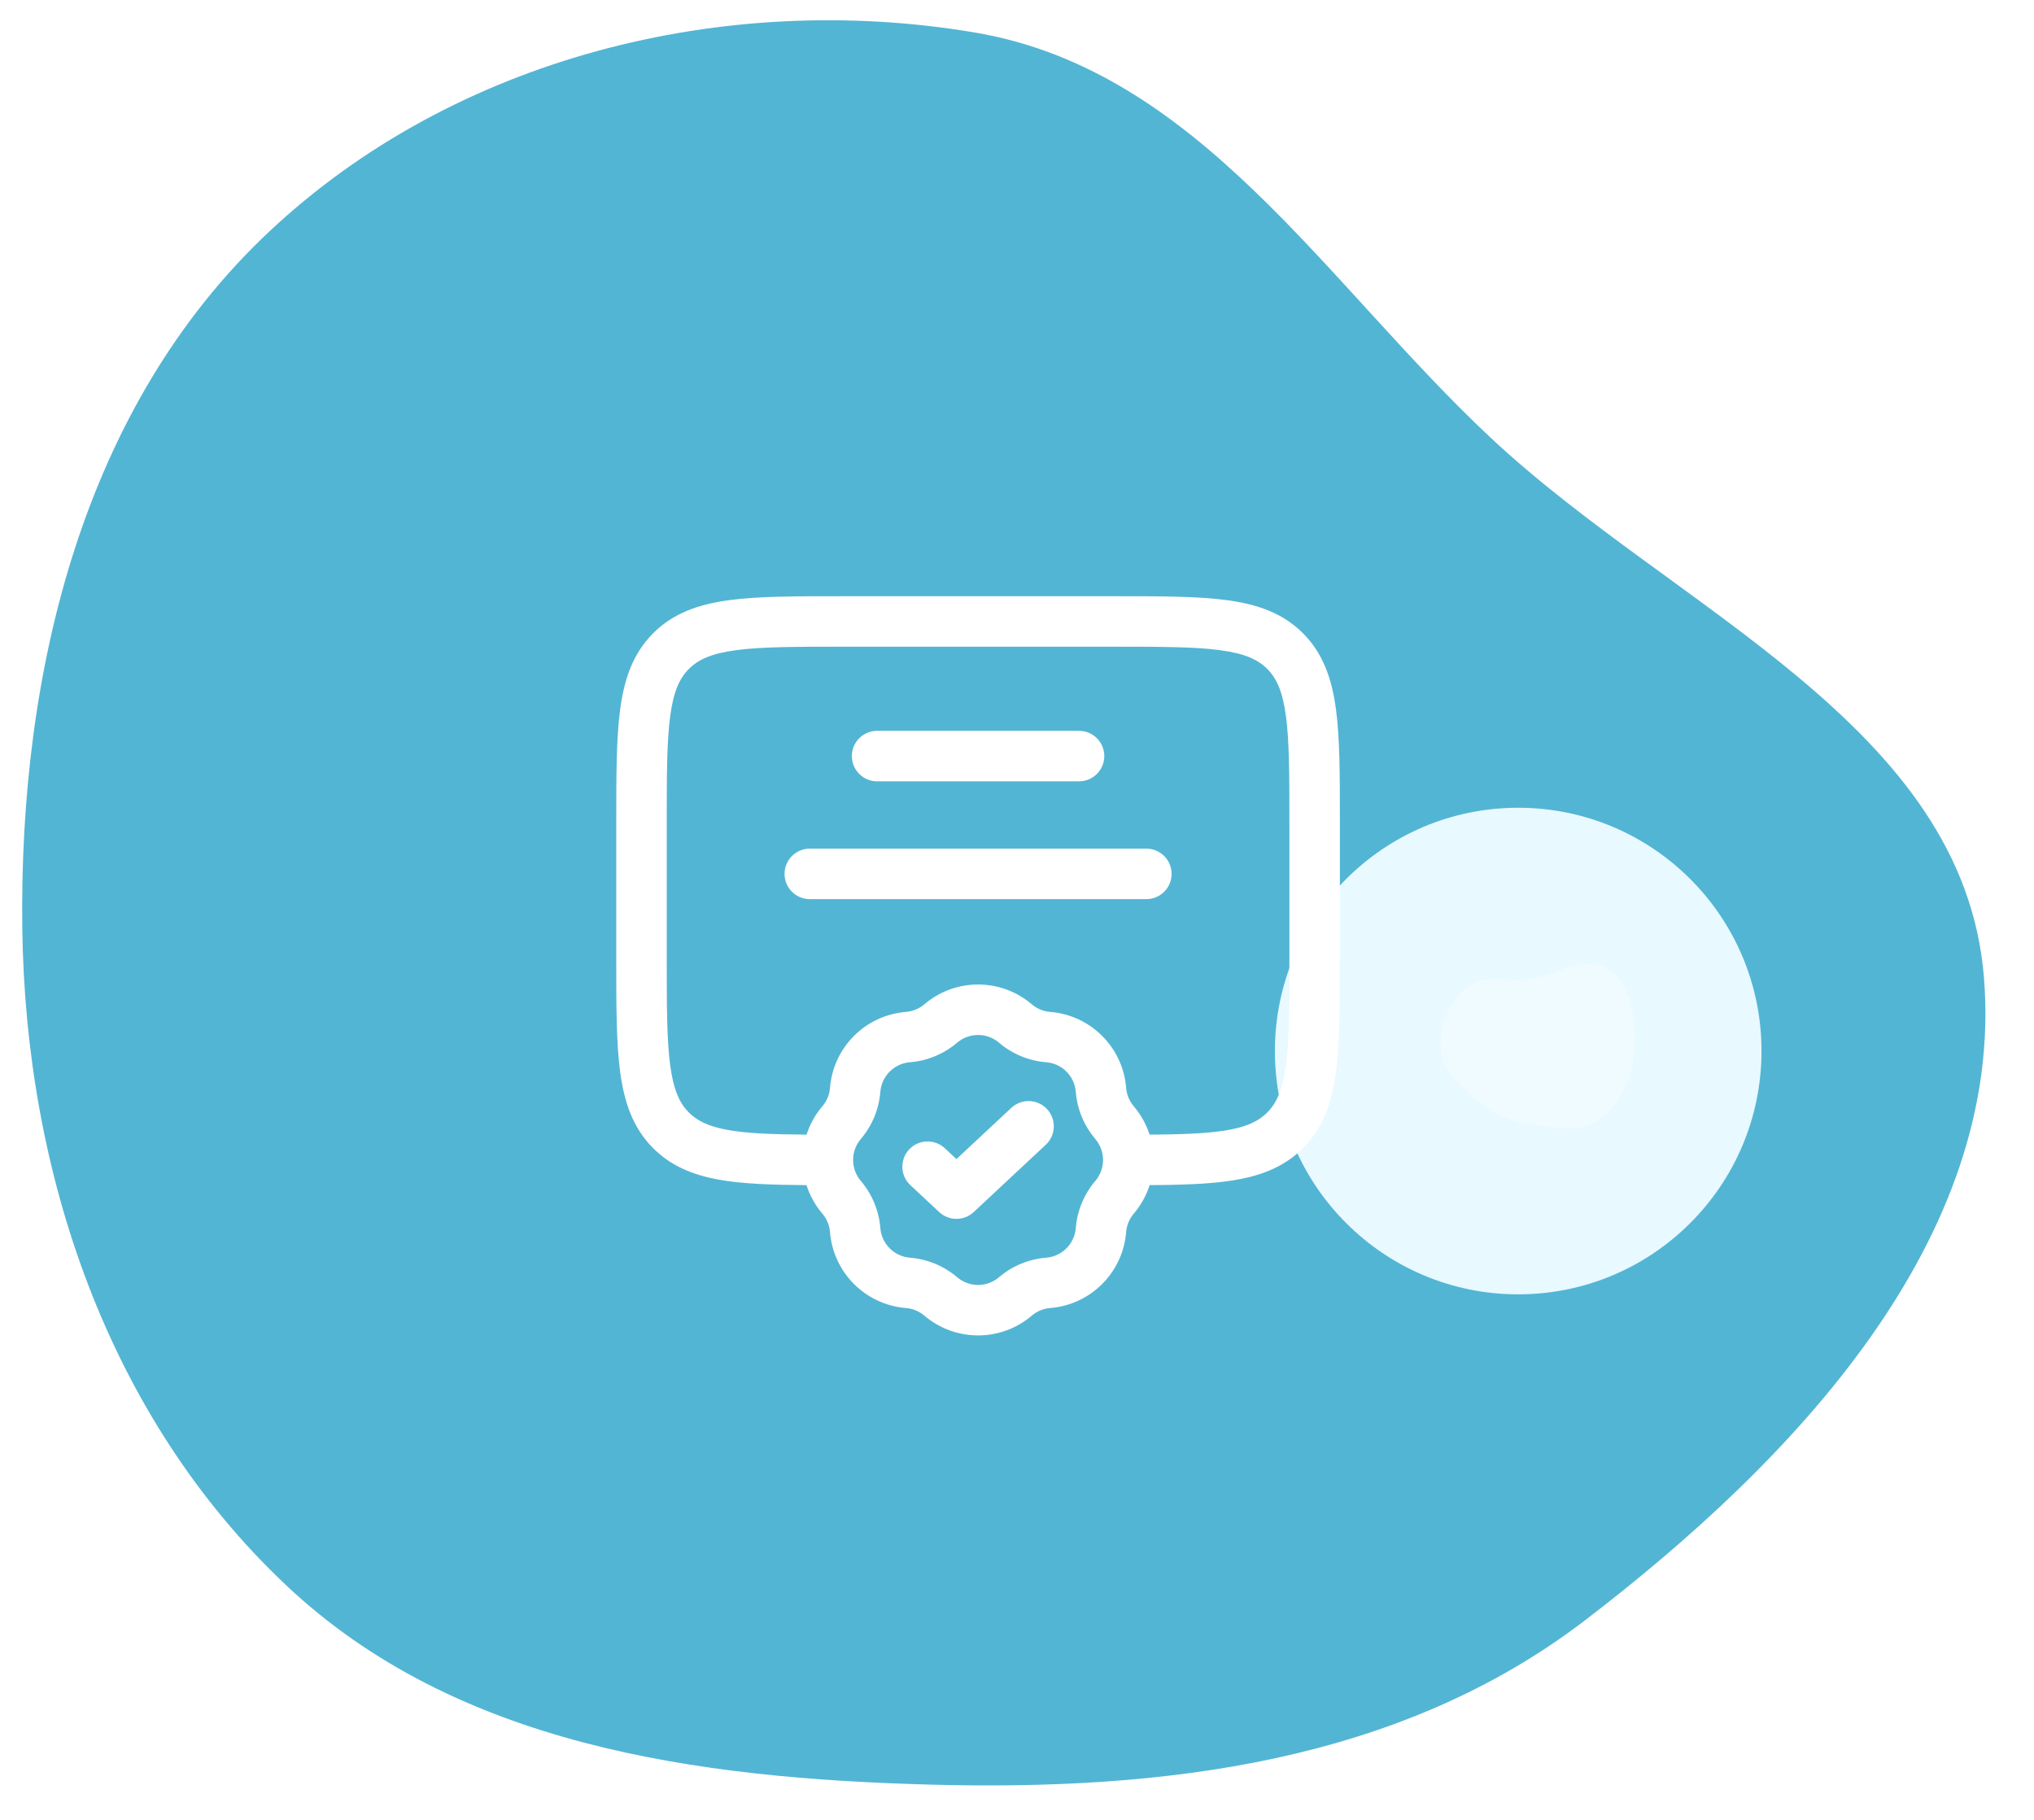
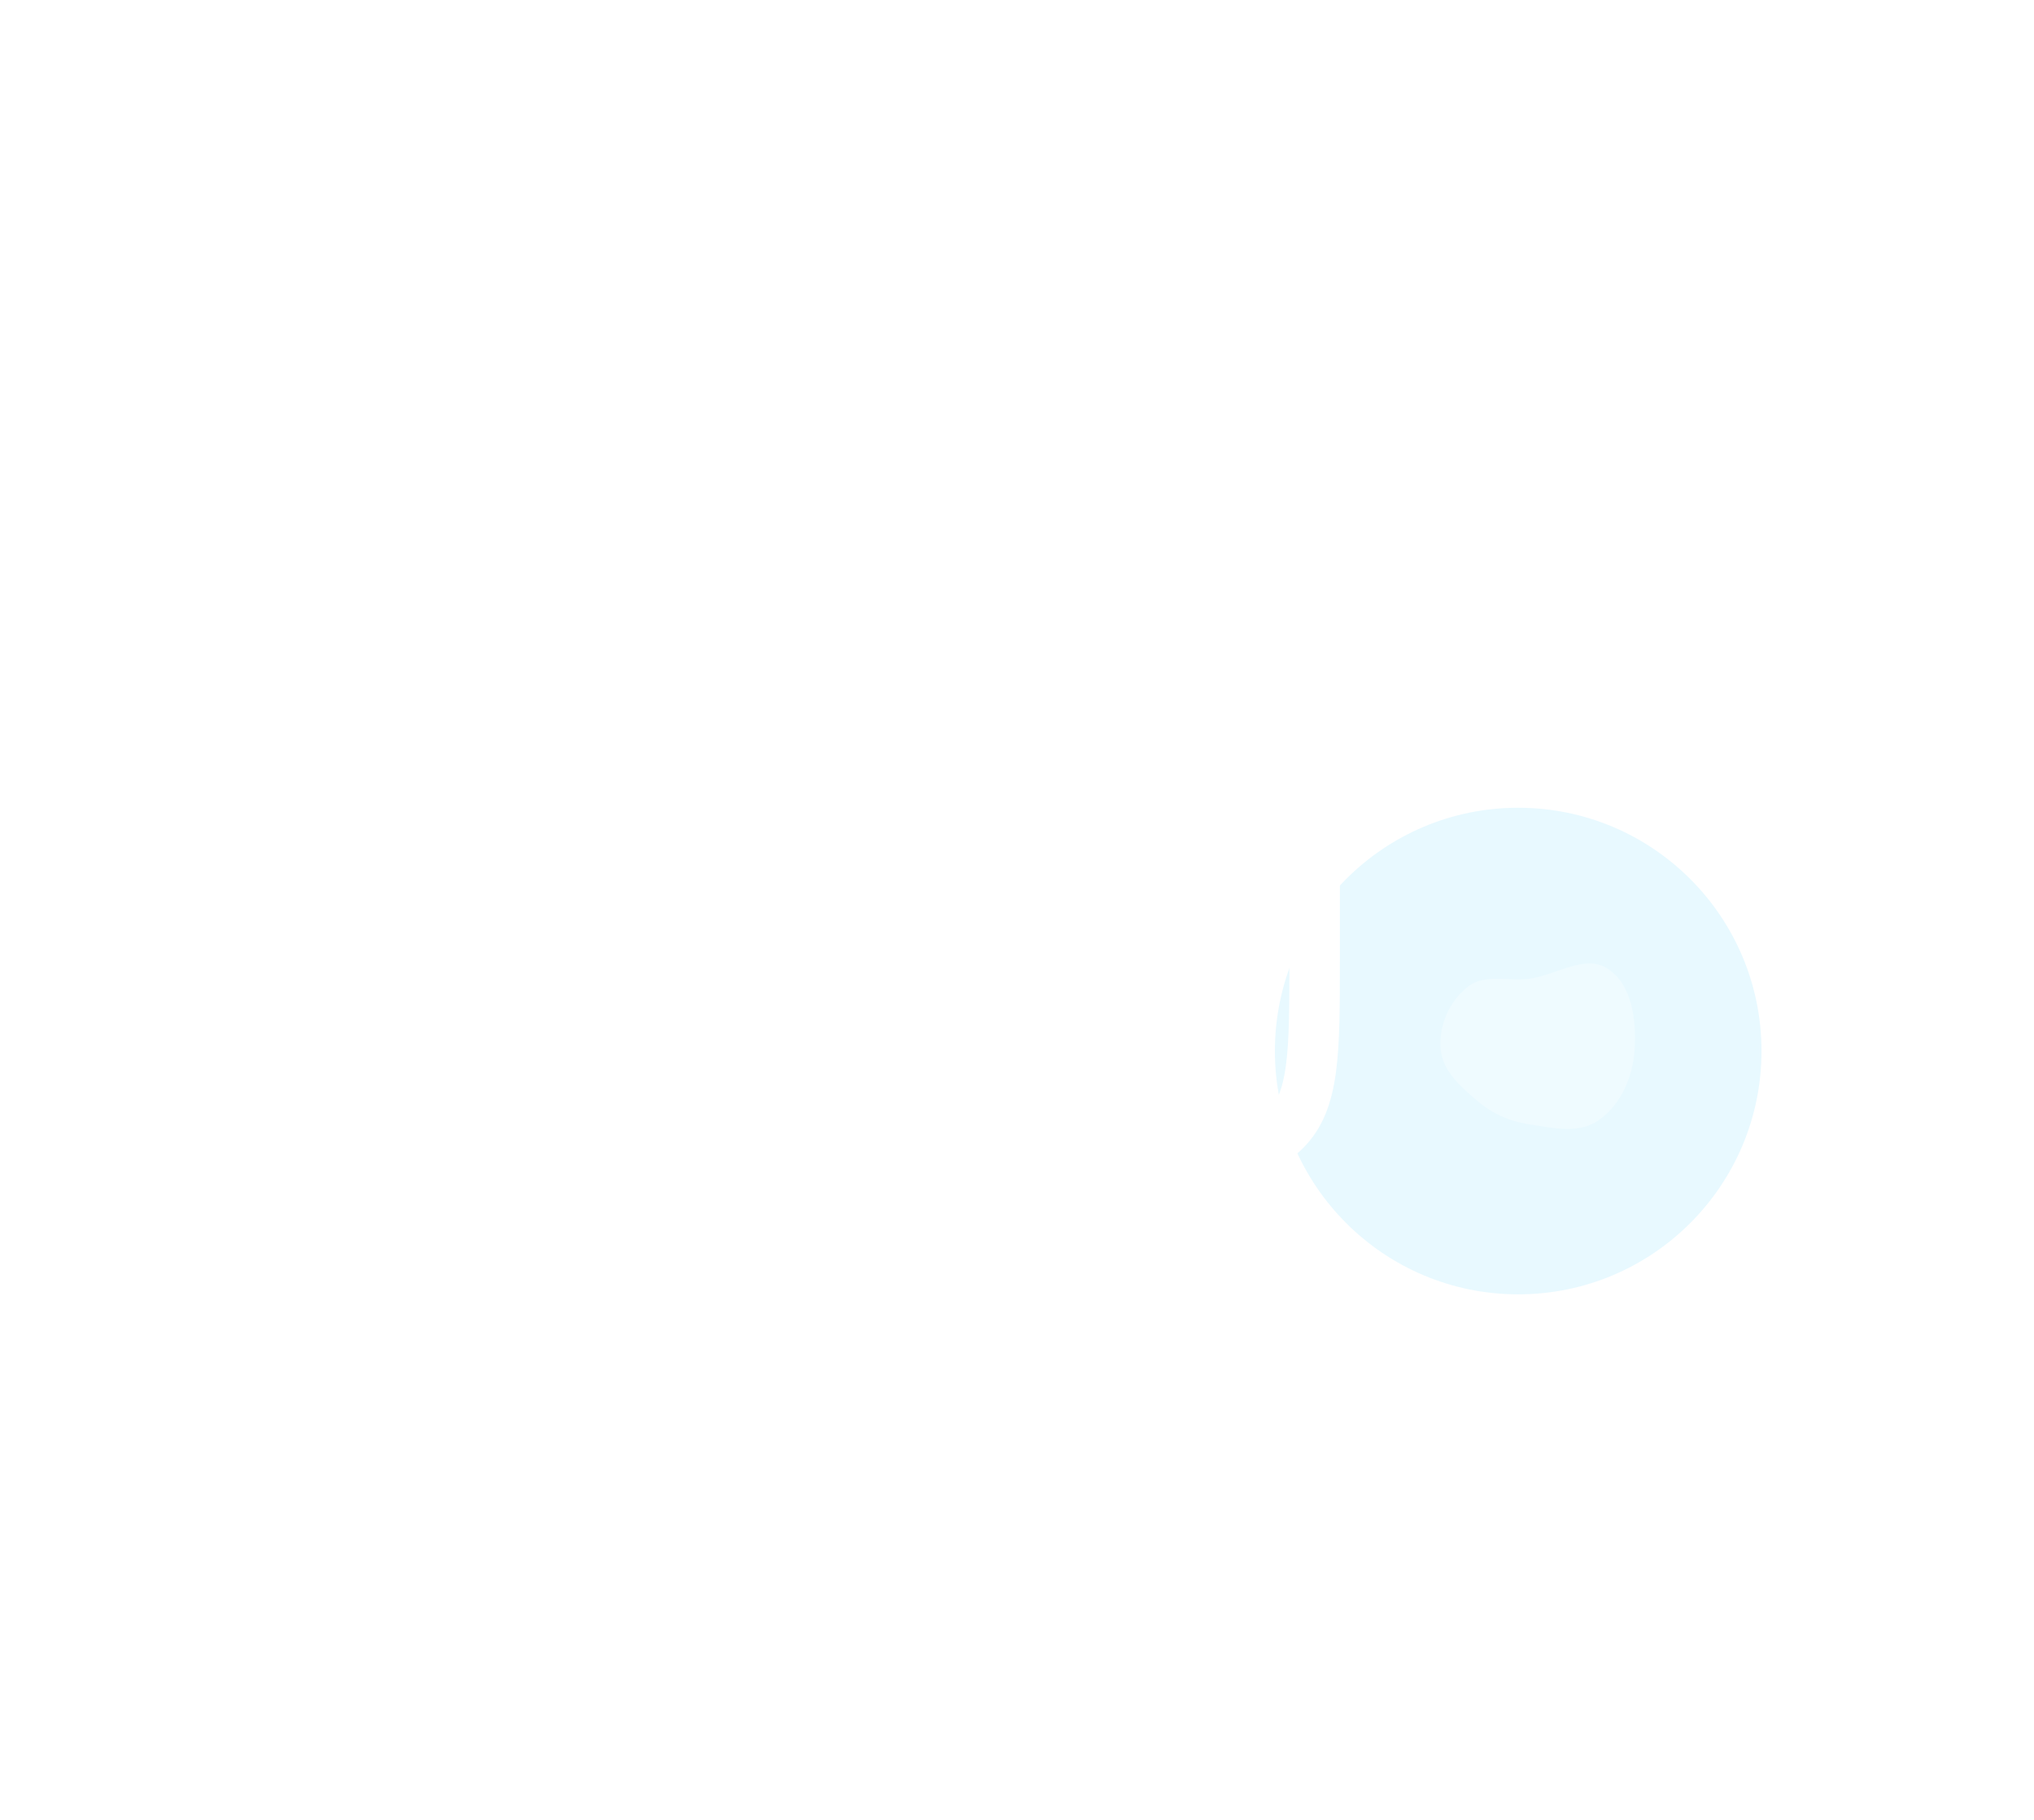
<svg xmlns="http://www.w3.org/2000/svg" width="209" height="187" viewBox="0 0 209 187" fill="none">
-   <path fill-rule="evenodd" clip-rule="evenodd" d="M2.29 95.338C1.958 69.048 8.49 41.824 27.623 23.833C46.663 5.929 74.389 -1 100.134 3.334C123.155 7.211 136.107 28.998 153.163 44.971C172.173 62.774 201.783 74.482 203.861 100.477C206.008 127.33 184.241 150.136 162.877 166.486C143.761 181.117 119.587 184.028 95.544 183.377C71.553 182.727 46.846 179.363 29.377 162.87C11.059 145.577 2.608 120.559 2.29 95.338Z" fill="#53B5D4" />
  <g filter="url(#filter0_f_46_408)">
    <circle cx="156" cy="108" r="25" fill="#E8F9FF" />
  </g>
  <path fill-rule="evenodd" clip-rule="evenodd" d="M157.11 100.573C159.922 100.214 162.857 97.981 165.227 99.556C167.71 101.207 168.143 104.783 167.965 107.788C167.797 110.62 166.596 113.455 164.308 115.087C162.264 116.544 159.58 115.912 157.11 115.528C155.13 115.22 153.361 114.452 151.827 113.145C150.1 111.674 148.222 110.066 148.025 107.788C147.816 105.377 148.932 102.892 150.811 101.4C152.544 100.024 154.927 100.853 157.11 100.573Z" fill="white" fill-opacity="0.3" />
  <path fill-rule="evenodd" clip-rule="evenodd" d="M86.477 61.264H114.523C119.253 61.264 123.065 61.264 126.063 61.667C129.176 62.086 131.797 62.981 133.879 65.063C135.96 67.144 136.856 69.765 137.274 72.878C137.677 75.876 137.677 79.689 137.677 84.418V98.631C137.677 103.361 137.677 107.173 137.274 110.171C136.856 113.284 135.96 115.905 133.879 117.987C132.157 119.708 130.058 120.625 127.6 121.125C125.213 121.612 122.334 121.734 118.925 121.77L118.905 121.77L118.129 121.773C117.795 122.825 117.25 123.825 116.496 124.71C116.043 125.242 115.769 125.903 115.714 126.6C115.381 130.765 112.074 134.072 107.909 134.405C107.212 134.46 106.551 134.734 106.019 135.188C102.839 137.898 98.161 137.898 94.981 135.188C94.449 134.734 93.788 134.46 93.091 134.405C88.926 134.072 85.619 130.765 85.286 126.6C85.231 125.903 84.957 125.242 84.504 124.71C83.751 123.827 83.207 122.827 82.872 121.777C79.275 121.753 76.263 121.655 73.789 121.201C71.168 120.719 68.937 119.802 67.121 117.987C65.04 115.905 64.144 113.284 63.726 110.171C63.323 107.173 63.323 103.361 63.323 98.631V84.418C63.323 79.689 63.323 75.876 63.726 72.878C64.144 69.765 65.04 67.144 67.121 65.063C69.203 62.981 71.824 62.086 74.937 61.667C77.935 61.264 81.747 61.264 86.477 61.264ZM82.877 116.589C83.213 115.545 83.754 114.551 84.504 113.672C84.957 113.141 85.231 112.479 85.286 111.782C85.619 107.617 88.926 104.31 93.091 103.978C93.788 103.922 94.449 103.648 94.981 103.195C98.161 100.485 102.839 100.485 106.019 103.195C106.551 103.648 107.212 103.922 107.909 103.978C112.074 104.31 115.381 107.617 115.714 111.782C115.769 112.479 116.043 113.141 116.496 113.672C117.244 114.55 117.786 115.542 118.121 116.585L118.879 116.583C122.287 116.546 124.716 116.419 126.565 116.042C128.344 115.68 129.408 115.121 130.211 114.318C131.168 113.361 131.792 112.017 132.133 109.48C132.484 106.868 132.49 103.405 132.49 98.441V84.608C132.49 79.644 132.484 76.182 132.133 73.569C131.792 71.032 131.168 69.688 130.211 68.731C129.253 67.774 127.91 67.15 125.372 66.808C122.76 66.457 119.297 66.452 114.333 66.452H86.667C81.703 66.452 78.24 66.457 75.628 66.808C73.09 67.15 71.747 67.774 70.79 68.731C69.832 69.688 69.208 71.032 68.867 73.569C68.516 76.182 68.51 79.644 68.51 84.608V98.441C68.51 103.405 68.516 106.868 68.867 109.48C69.208 112.017 69.832 113.361 70.79 114.318C71.631 115.16 72.766 115.739 74.726 116.099C76.698 116.461 79.277 116.564 82.877 116.589ZM87.531 77.691C87.531 76.259 88.692 75.097 90.125 75.097H110.875C112.307 75.097 113.469 76.259 113.469 77.691C113.469 79.124 112.307 80.285 110.875 80.285H90.125C88.692 80.285 87.531 79.124 87.531 77.691ZM80.615 89.795C80.615 88.363 81.776 87.202 83.208 87.202H117.792C119.224 87.202 120.385 88.363 120.385 89.795C120.385 91.228 119.224 92.389 117.792 92.389H83.208C81.776 92.389 80.615 91.228 80.615 89.795ZM102.654 107.143C101.413 106.085 99.587 106.085 98.346 107.143C96.983 108.304 95.289 109.006 93.504 109.149C91.878 109.278 90.587 110.569 90.457 112.195C90.315 113.98 89.613 115.674 88.452 117.037C87.394 118.278 87.394 120.104 88.452 121.345C89.613 122.708 90.315 124.403 90.457 126.187C90.587 127.813 91.878 129.104 93.504 129.234C95.289 129.376 96.983 130.078 98.346 131.239C99.587 132.297 101.413 132.297 102.654 131.239C104.017 130.078 105.711 129.376 107.496 129.234C109.122 129.104 110.413 127.813 110.542 126.187C110.685 124.403 111.387 122.708 112.548 121.345C113.606 120.104 113.606 118.278 112.548 117.037C111.387 115.674 110.685 113.98 110.542 112.195C110.413 110.569 109.122 109.278 107.496 109.149C105.711 109.006 104.017 108.304 102.654 107.143ZM103.918 113.837C104.965 112.859 106.606 112.916 107.584 113.963C108.561 115.01 108.504 116.652 107.457 117.629L100.047 124.546C99.05 125.476 97.504 125.476 96.507 124.546L93.543 121.779C92.496 120.802 92.439 119.16 93.416 118.113C94.394 117.066 96.035 117.009 97.082 117.987L98.277 119.102L103.918 113.837Z" fill="white" />
  <defs>
    <filter id="filter0_f_46_408" x="103.5" y="55.5" width="105" height="105" filterUnits="userSpaceOnUse" color-interpolation-filters="sRGB">
      <feFlood flood-opacity="0" result="BackgroundImageFix" />
      <feBlend mode="normal" in="SourceGraphic" in2="BackgroundImageFix" result="shape" />
      <feGaussianBlur stdDeviation="13.75" result="effect1_foregroundBlur_46_408" />
    </filter>
  </defs>
</svg>